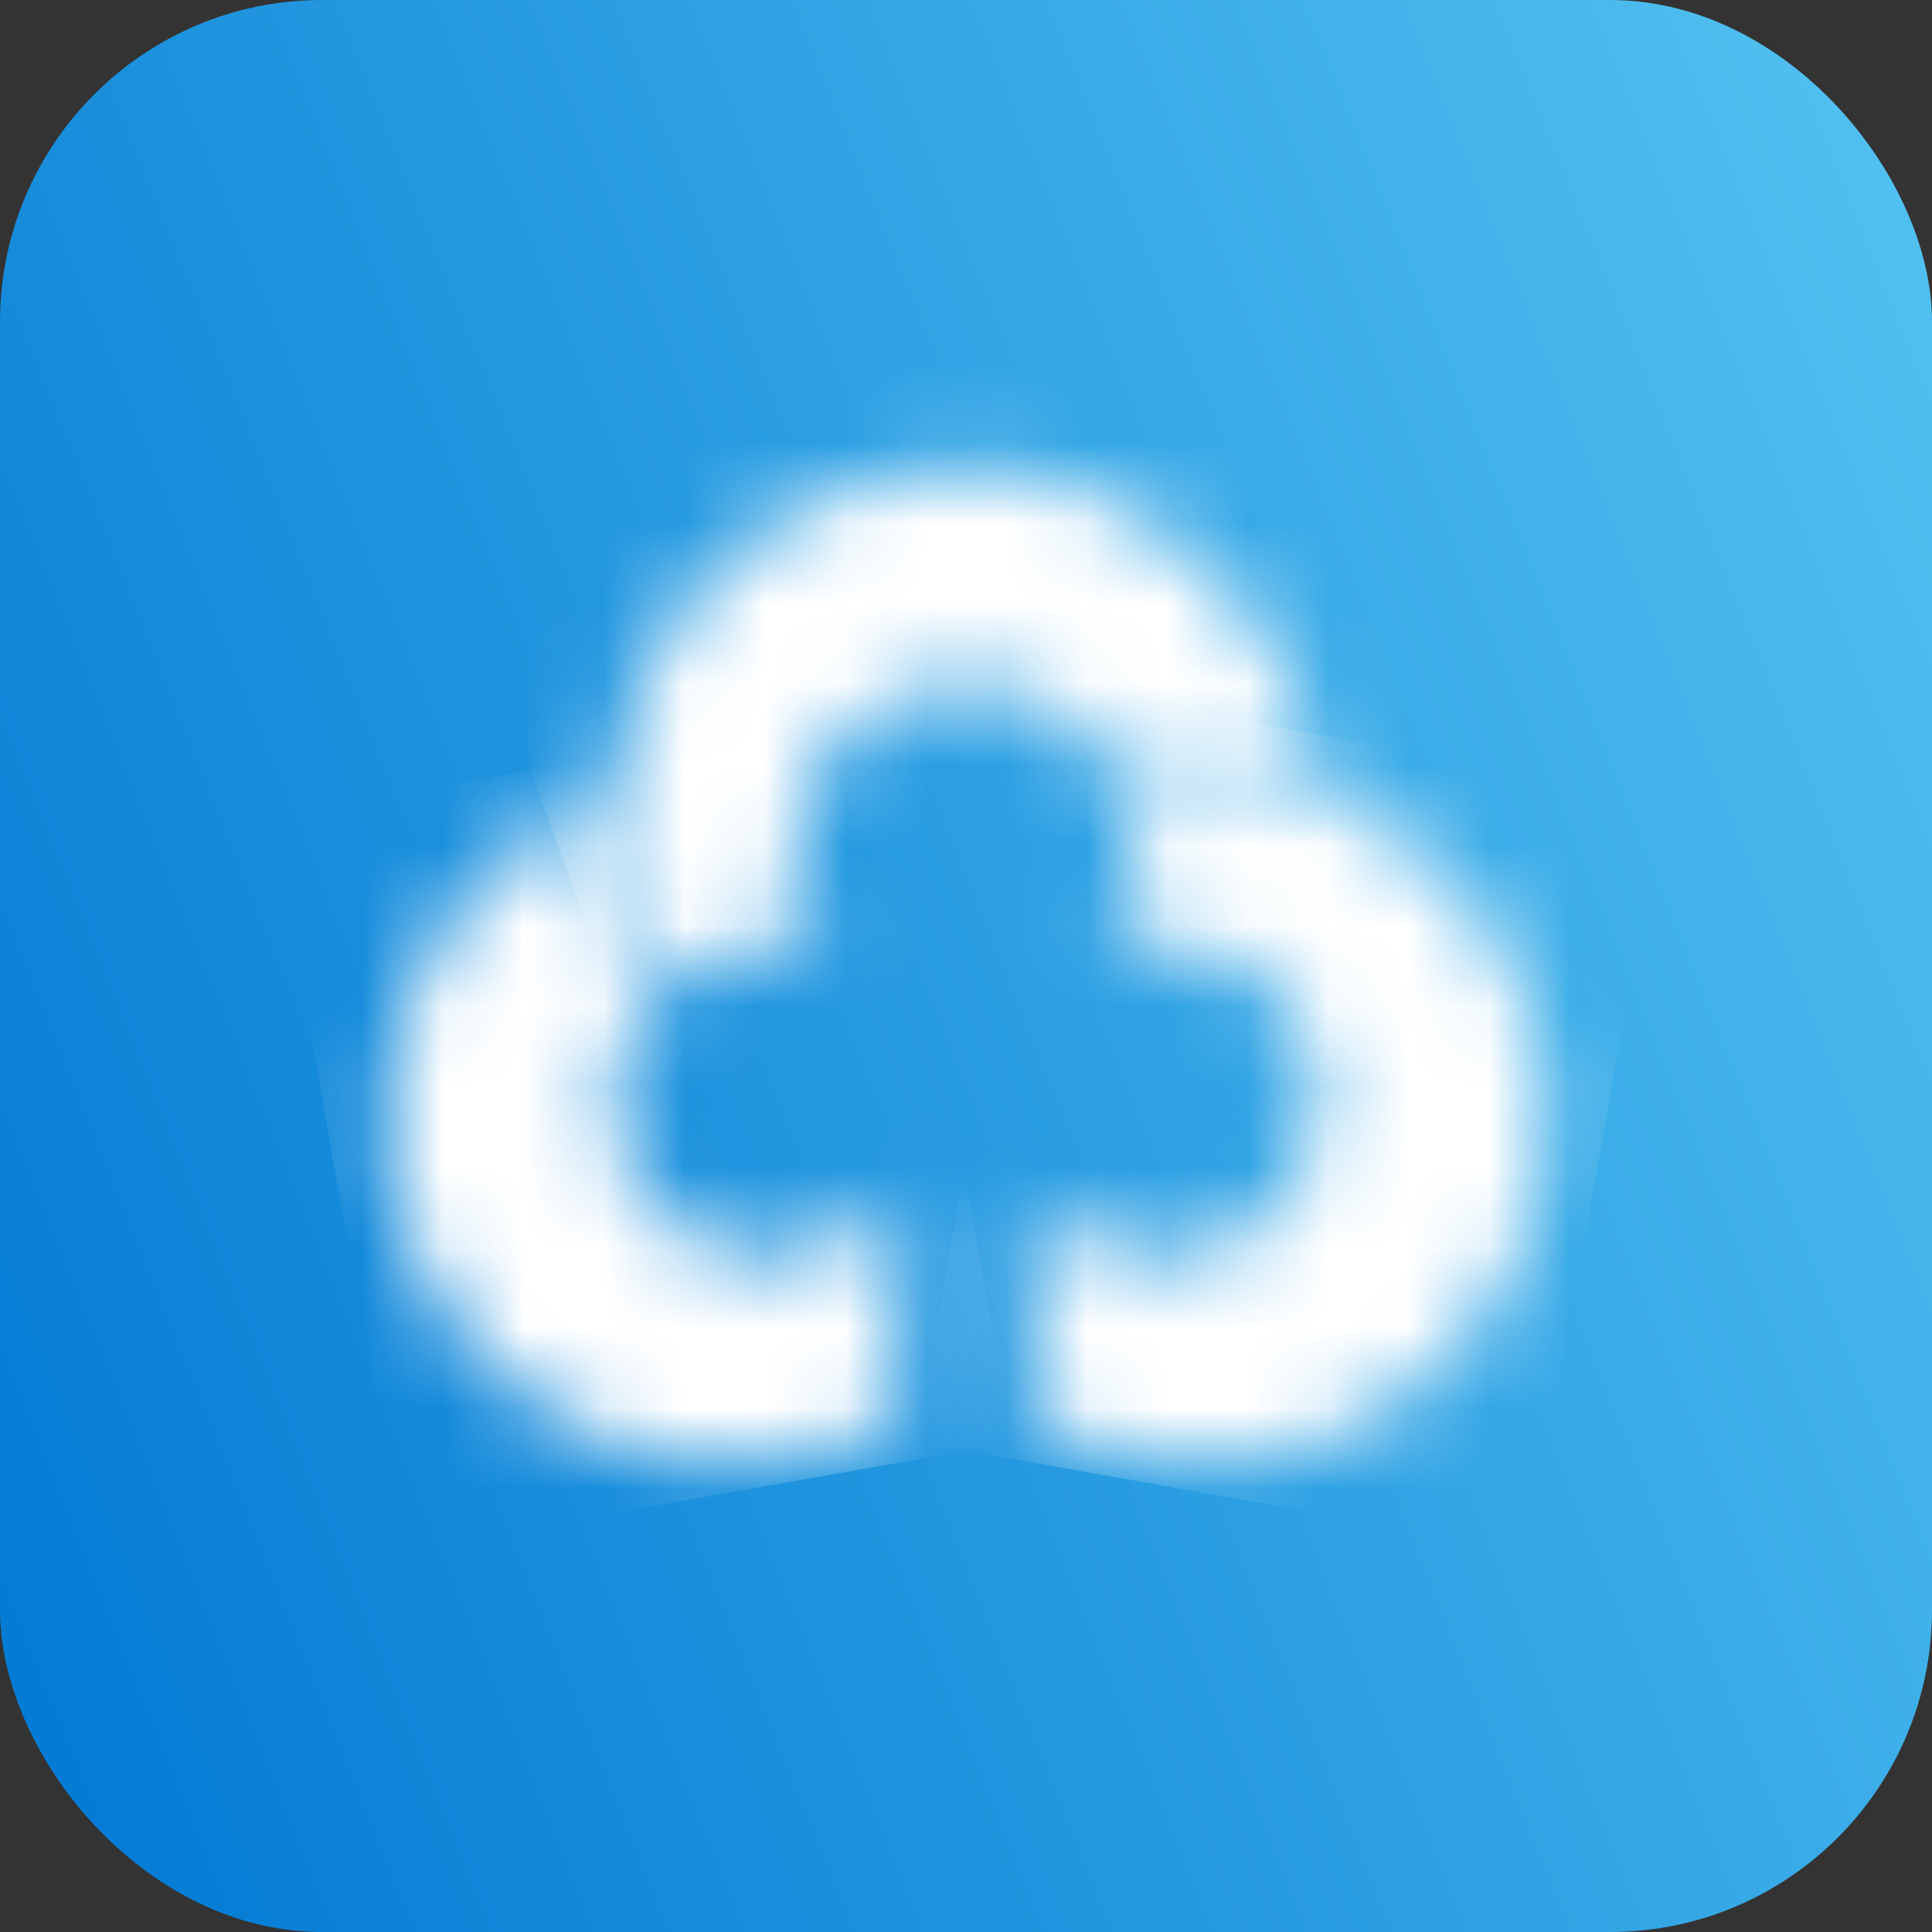
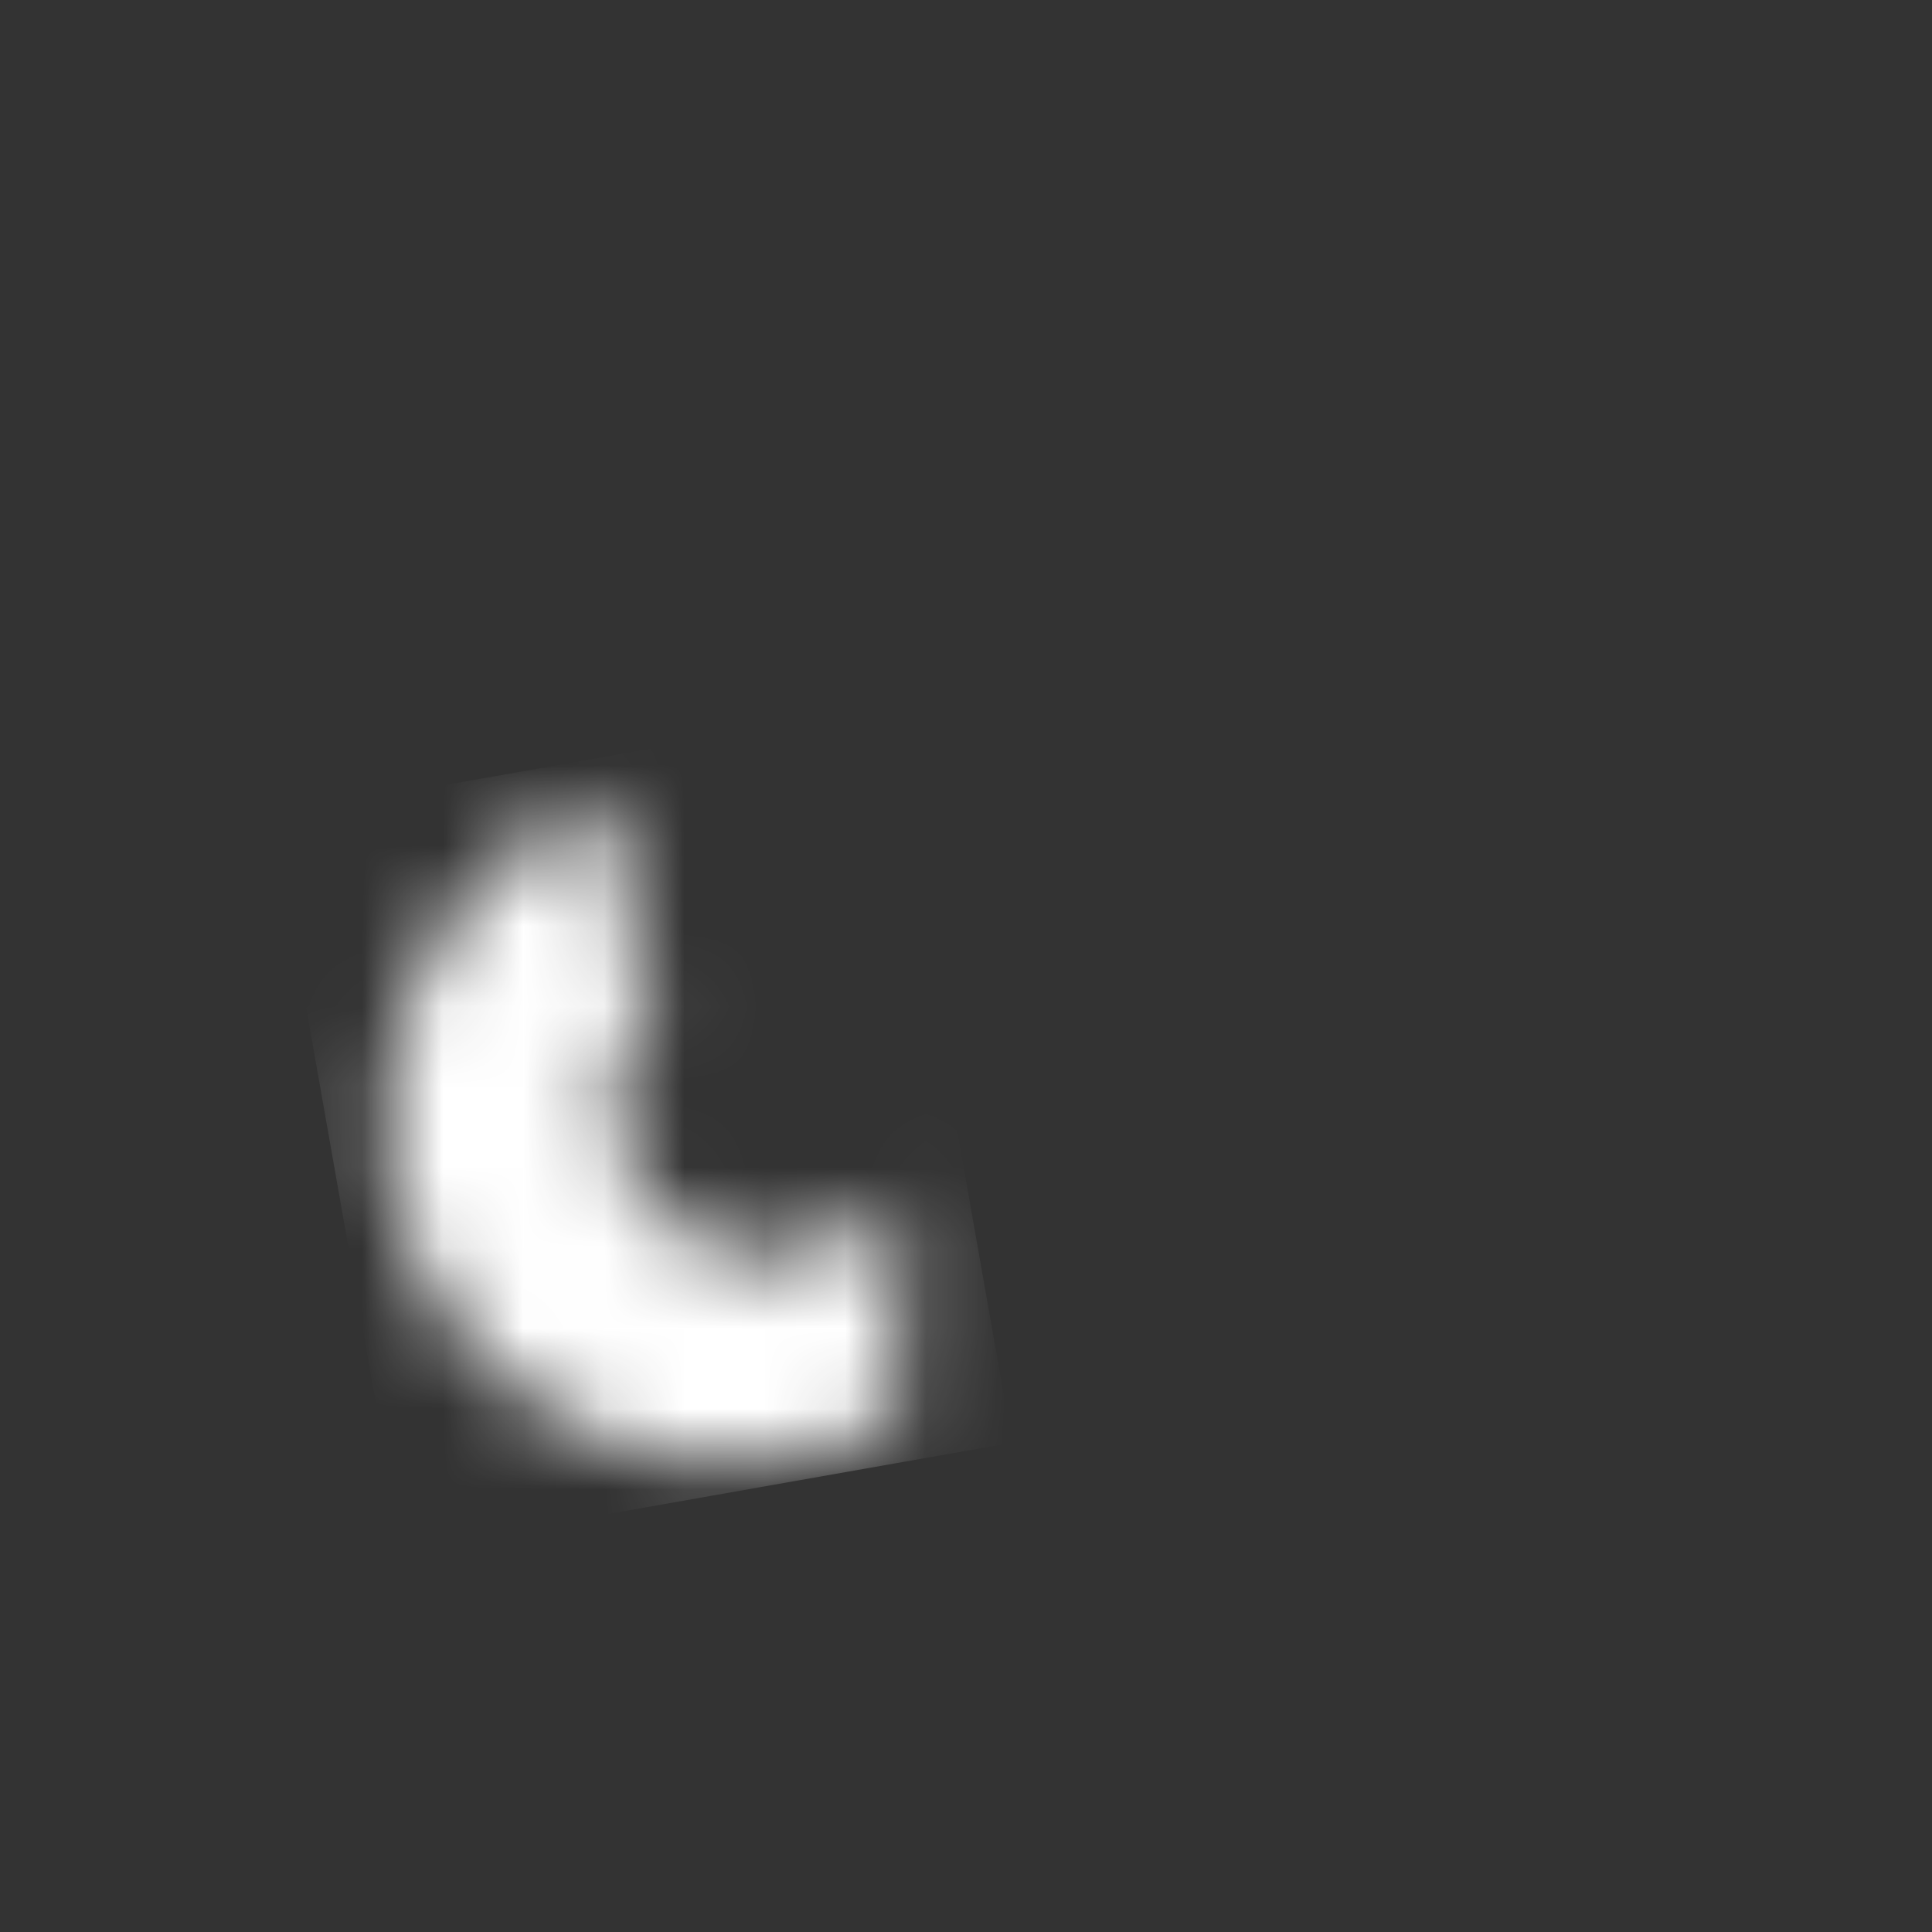
<svg xmlns="http://www.w3.org/2000/svg" width="24" height="24" viewBox="0 0 24 24" fill="none">
  <rect x="0" y="0" width="24" height="24" fill="#333333" stroke="none" />
-   <rect width="24" height="24" rx="4" fill="url(#paint0_linear_39_837)" />
  <mask id="mask0_39_837" style="mask-type:luminance" maskUnits="userSpaceOnUse" x="4" y="9" width="8" height="10">
    <path d="M4.8 13.898C4.8 16.256 6.713 18.172 9.074 18.172C9.83 18.172 10.539 17.974 11.156 17.632V14.873C10.796 15.346 10.225 15.654 9.585 15.654C8.494 15.654 7.61 14.769 7.61 13.678C7.61 13.164 7.81 12.69 8.133 12.339C7.792 11.712 7.6 10.997 7.6 10.235C7.6 10.119 7.607 10 7.613 9.887C5.973 10.483 4.8 12.057 4.8 13.904" fill="white" />
  </mask>
  <g mask="url(#mask0_39_837)">
    <path d="M10.964 8.793L3.383 10.13L4.992 19.259L12.574 17.922L10.964 8.793Z" fill="white" />
  </g>
  <mask id="mask1_39_837" style="mask-type:luminance" maskUnits="userSpaceOnUse" x="7" y="5" width="10" height="8">
-     <path d="M7.598 10.228C7.598 10.99 7.792 11.705 8.131 12.332C8.491 11.94 9.009 11.696 9.583 11.696C9.805 11.696 10.019 11.733 10.219 11.802C9.997 11.467 9.868 11.062 9.868 10.63C9.868 9.454 10.821 8.5 11.997 8.5C12.857 8.5 13.597 9.008 13.932 9.739C14.249 9.664 14.581 9.623 14.923 9.623C15.437 9.623 15.93 9.714 16.384 9.88C16.206 7.613 14.308 5.829 11.997 5.829C9.567 5.829 7.598 7.801 7.598 10.228Z" fill="white" />
-   </mask>
+     </mask>
  <g mask="url(#mask1_39_837)">
    <path d="M15.358 3.004L5.508 6.589L8.626 15.158L18.477 11.573L15.358 3.004Z" fill="white" />
  </g>
  <mask id="mask2_39_837" style="mask-type:luminance" maskUnits="userSpaceOnUse" x="12" y="9" width="8" height="10">
    <path d="M13.935 9.739C14.06 10.012 14.129 10.313 14.129 10.63C14.129 11.063 14.001 11.467 13.778 11.803C13.979 11.737 14.192 11.699 14.415 11.699C15.506 11.699 16.39 12.583 16.39 13.675C16.39 14.766 15.506 15.65 14.415 15.65C13.775 15.65 13.204 15.346 12.844 14.873V17.632C13.461 17.974 14.17 18.172 14.926 18.172C17.287 18.172 19.2 16.259 19.2 13.897C19.2 11.536 17.287 9.623 14.926 9.623C14.584 9.623 14.255 9.664 13.935 9.739Z" fill="white" />
  </mask>
  <g mask="url(#mask2_39_837)">
-     <path d="M13.033 8.538L11.38 17.914L19.005 19.258L20.658 9.883L13.033 8.538Z" fill="white" />
-   </g>
+     </g>
  <defs>
    <linearGradient id="paint0_linear_39_837" x1="0" y1="24" x2="28.968" y2="12.322" gradientUnits="userSpaceOnUse">
      <stop stop-color="#0078D3" />
      <stop offset="1" stop-color="#54C3F1" />
    </linearGradient>
  </defs>
</svg>